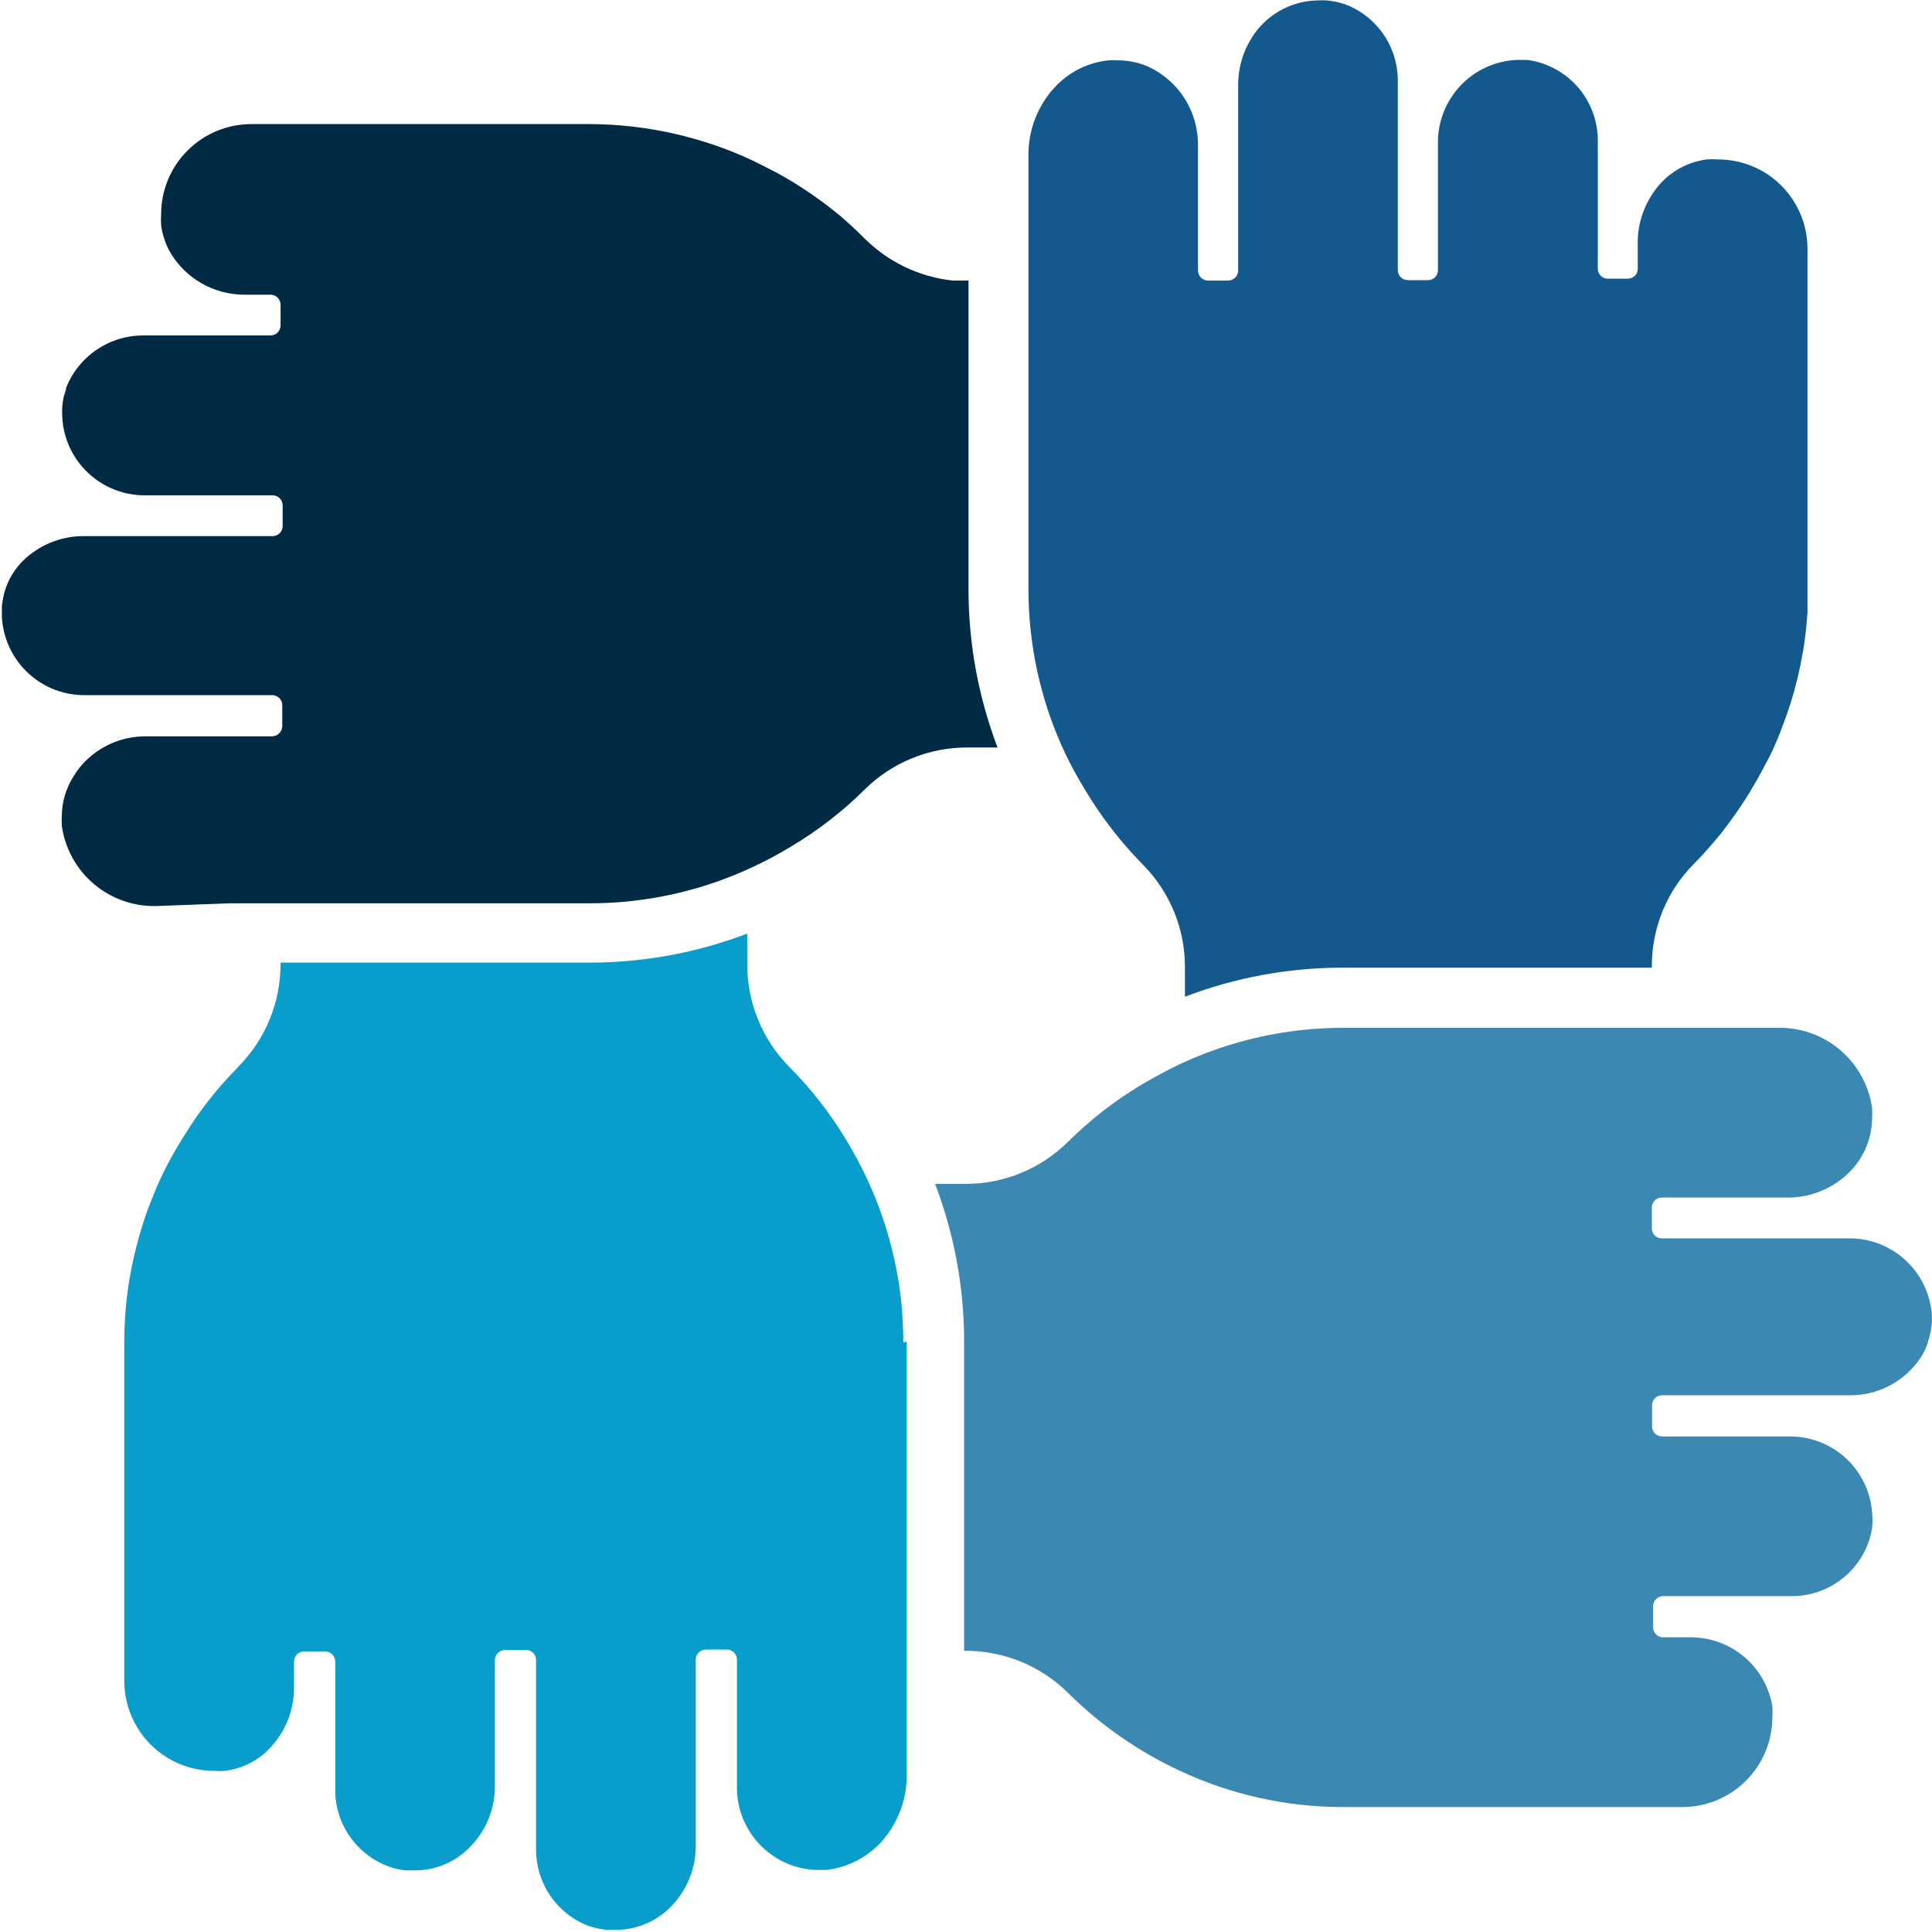
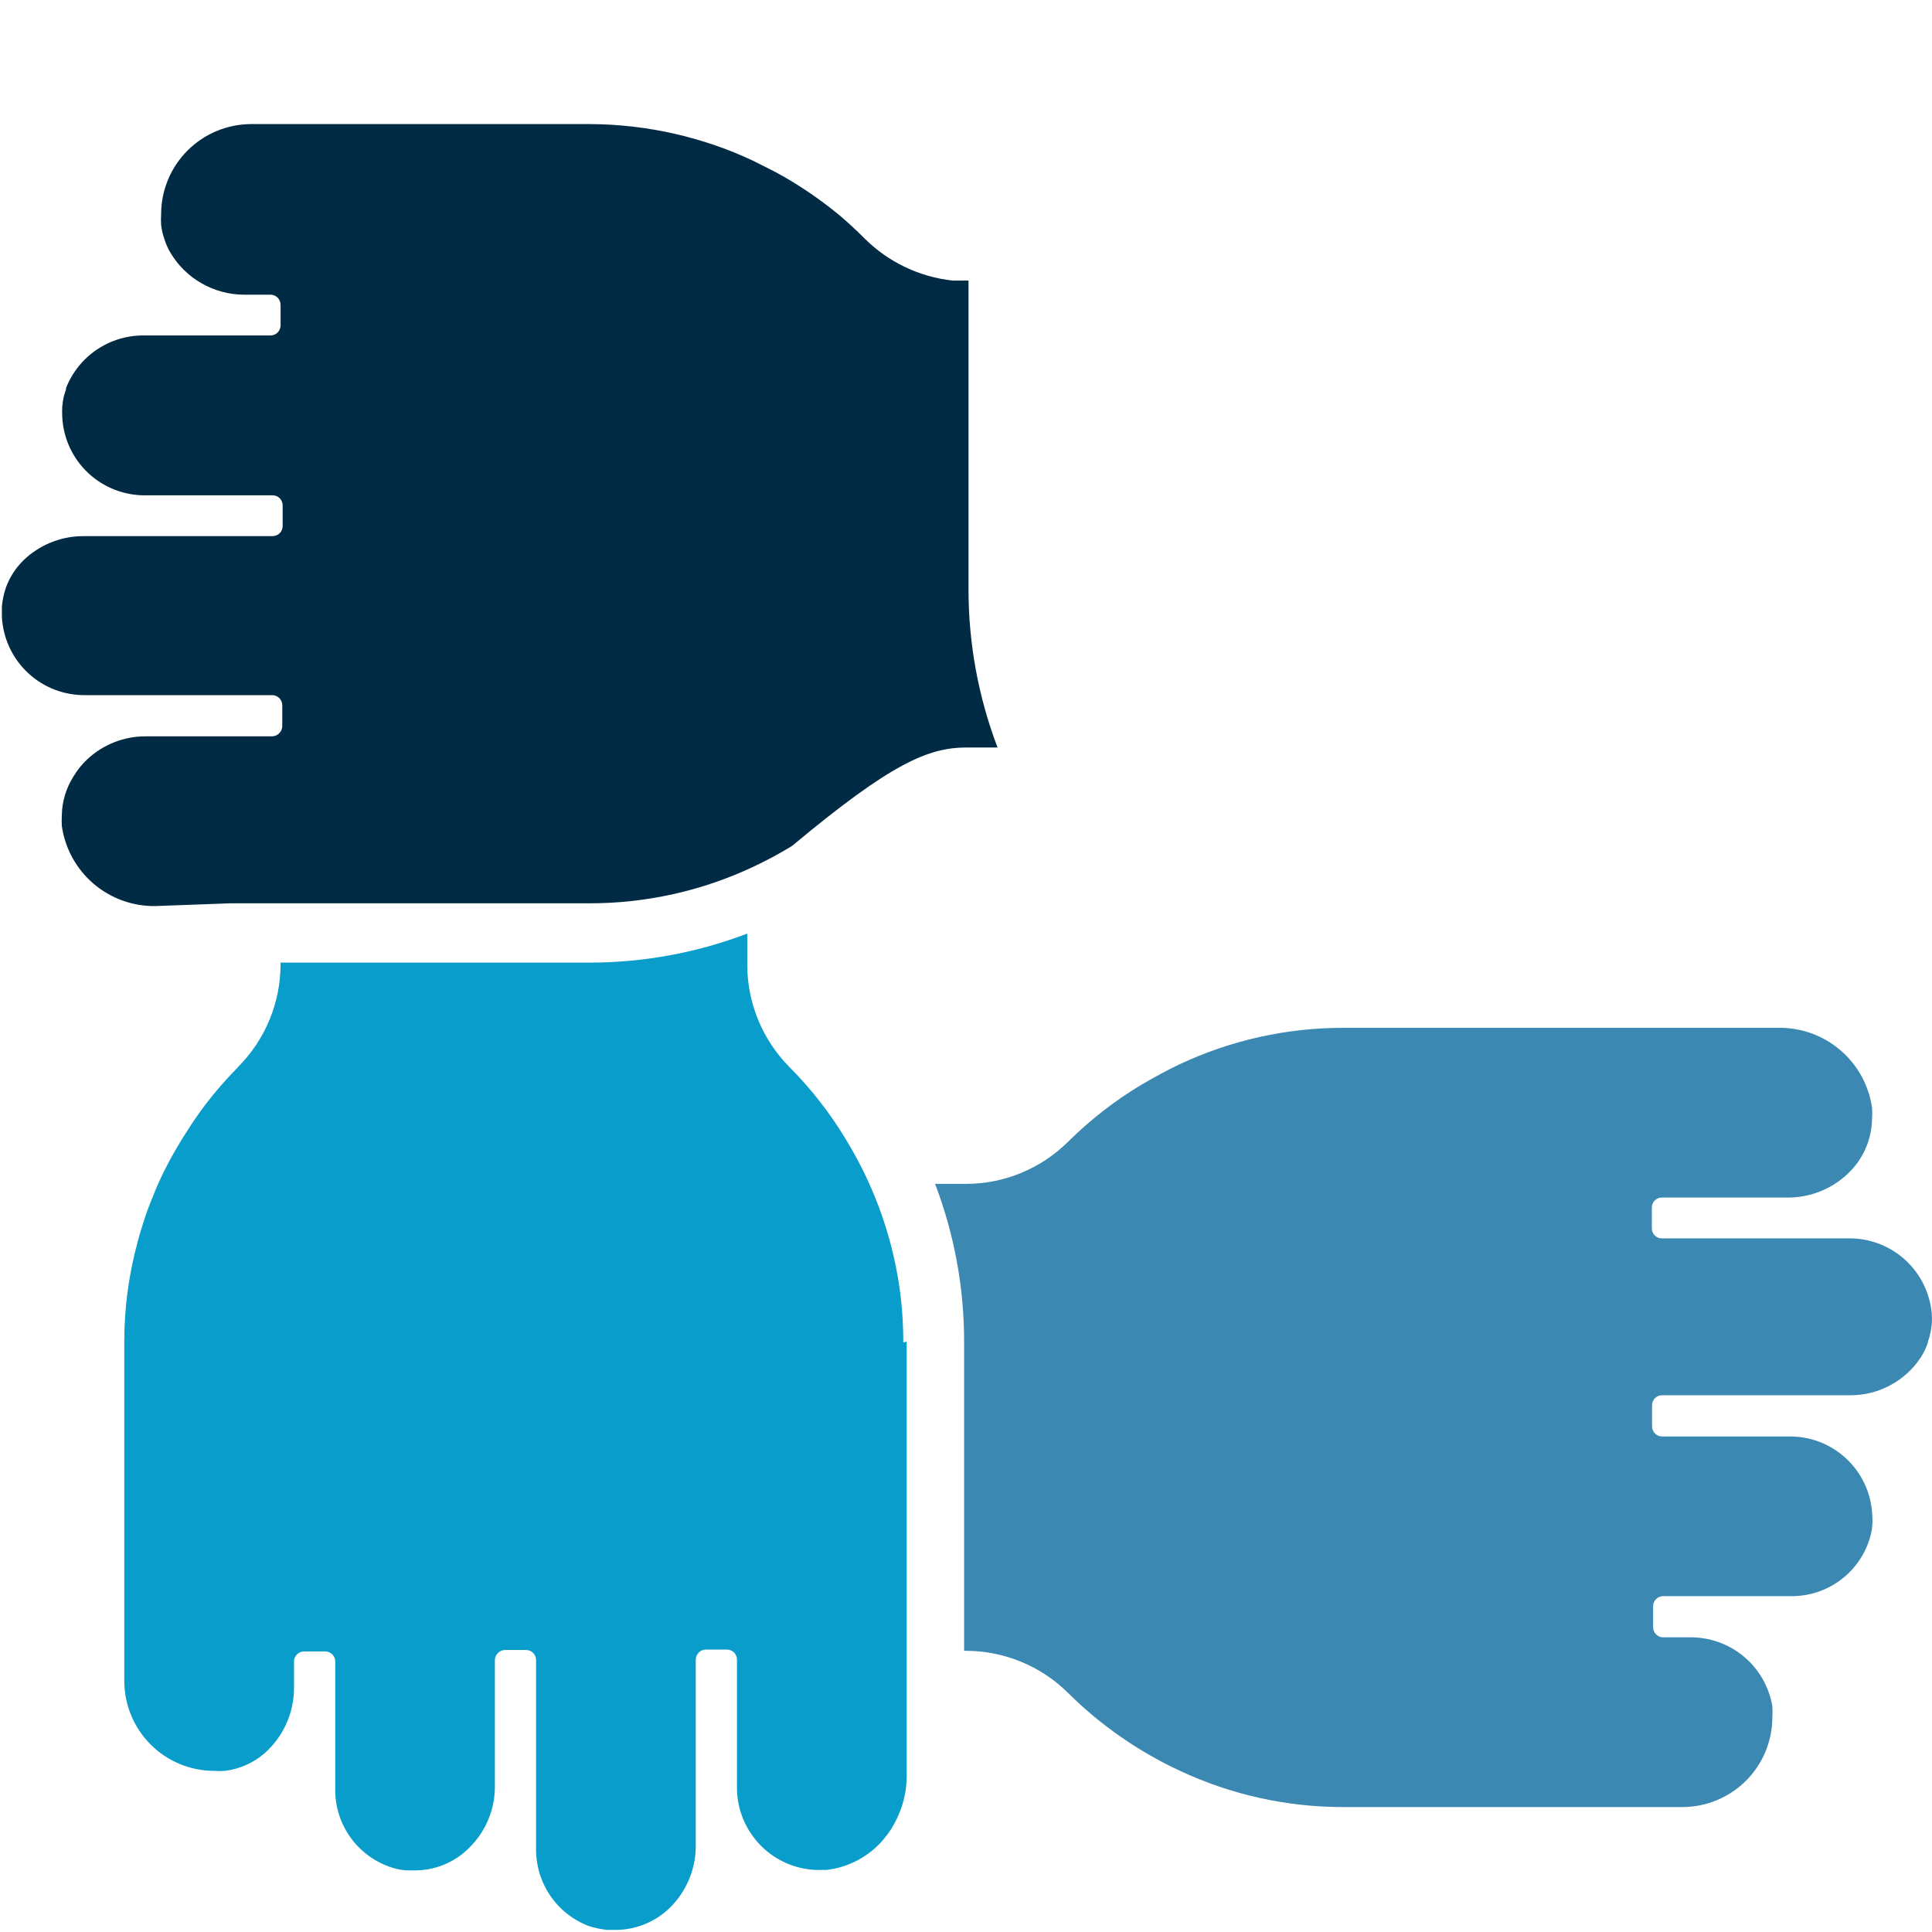
<svg xmlns="http://www.w3.org/2000/svg" width="40" height="40" viewBox="0 0 40 40" fill="none">
-   <path d="M4.764 18.702H12.206C13.375 18.703 14.53 18.446 15.589 17.949C15.867 17.819 16.137 17.674 16.399 17.514C16.945 17.187 17.45 16.795 17.901 16.347C18.466 15.788 19.228 15.475 20.022 15.476H20.653C20.257 14.434 20.053 13.329 20.052 12.214V5.809H20.022C19.922 5.809 19.821 5.809 19.726 5.809C19.036 5.735 18.392 5.427 17.901 4.938C17.736 4.772 17.561 4.611 17.383 4.459C17.019 4.158 16.63 3.889 16.22 3.653C16.016 3.536 15.785 3.427 15.589 3.327C15.331 3.205 15.066 3.097 14.796 3.005C14.524 2.912 14.246 2.833 13.965 2.769C13.393 2.639 12.809 2.572 12.223 2.569H5.191C4.698 2.573 4.227 2.77 3.88 3.119C3.532 3.468 3.337 3.94 3.336 4.433C3.331 4.508 3.331 4.584 3.336 4.659C3.348 4.76 3.371 4.859 3.405 4.955C3.435 5.051 3.476 5.143 3.527 5.23C3.684 5.494 3.907 5.714 4.174 5.866C4.441 6.019 4.743 6.1 5.051 6.101H5.6C5.655 6.101 5.707 6.122 5.746 6.16C5.785 6.199 5.808 6.251 5.809 6.305V6.741C5.808 6.795 5.785 6.847 5.746 6.886C5.707 6.924 5.655 6.945 5.6 6.945H2.987C2.639 6.941 2.297 7.042 2.007 7.237C1.718 7.431 1.495 7.709 1.367 8.034V8.064C1.349 8.114 1.333 8.165 1.319 8.217C1.305 8.283 1.295 8.35 1.289 8.417C1.285 8.488 1.285 8.559 1.289 8.631C1.31 9.075 1.504 9.493 1.83 9.797C2.155 10.1 2.586 10.264 3.031 10.255H5.643C5.698 10.255 5.751 10.276 5.79 10.314C5.829 10.353 5.851 10.405 5.852 10.459V10.895C5.851 10.95 5.829 11.002 5.79 11.04C5.751 11.078 5.698 11.1 5.643 11.1H1.755C1.316 11.093 0.89 11.248 0.557 11.535C0.36 11.705 0.21 11.922 0.122 12.166C0.079 12.292 0.052 12.422 0.039 12.554C0.039 12.623 0.039 12.698 0.039 12.767C0.061 13.212 0.255 13.63 0.58 13.933C0.905 14.237 1.336 14.401 1.781 14.392H5.635C5.69 14.392 5.743 14.414 5.782 14.453C5.822 14.492 5.844 14.545 5.844 14.601V15.036C5.843 15.091 5.82 15.143 5.781 15.182C5.742 15.221 5.69 15.244 5.635 15.245H3.022C2.571 15.242 2.137 15.412 1.807 15.72C1.697 15.823 1.601 15.942 1.524 16.072C1.37 16.312 1.286 16.589 1.28 16.873C1.276 16.949 1.276 17.024 1.28 17.1C1.346 17.566 1.58 17.991 1.937 18.297C2.295 18.602 2.752 18.767 3.222 18.759L4.764 18.702Z" fill="#012A44" />
-   <path d="M22.491 16.395C22.821 16.941 23.214 17.446 23.662 17.901C24.22 18.464 24.533 19.225 24.533 20.017V20.636C25.574 20.238 26.68 20.034 27.794 20.035H34.2V20C34.199 19.207 34.512 18.446 35.071 17.884C35.21 17.744 35.354 17.588 35.506 17.405L35.602 17.291L35.65 17.231C35.853 16.971 36.042 16.701 36.216 16.421C36.316 16.255 36.416 16.081 36.512 15.898L36.569 15.789C36.608 15.715 36.647 15.646 36.682 15.572C36.756 15.41 36.83 15.241 36.908 15.027C37.031 14.709 37.133 14.383 37.213 14.052C37.261 13.851 37.3 13.651 37.335 13.455C37.37 13.259 37.405 12.933 37.422 12.676C37.422 12.502 37.422 12.341 37.422 12.188V5.156C37.423 4.912 37.375 4.67 37.282 4.444C37.188 4.219 37.051 4.014 36.879 3.841C36.706 3.669 36.501 3.532 36.275 3.439C36.049 3.347 35.807 3.3 35.563 3.301C35.487 3.296 35.412 3.296 35.336 3.301C34.934 3.353 34.567 3.559 34.313 3.875C34.186 4.034 34.086 4.212 34.017 4.402C33.944 4.599 33.907 4.807 33.908 5.016V5.565C33.908 5.592 33.903 5.619 33.892 5.644C33.882 5.669 33.866 5.692 33.847 5.711C33.827 5.73 33.804 5.745 33.779 5.755C33.753 5.765 33.726 5.77 33.699 5.77H33.285C33.231 5.77 33.179 5.748 33.141 5.71C33.102 5.671 33.081 5.619 33.081 5.565V2.952C33.09 2.57 32.97 2.196 32.739 1.891C32.508 1.587 32.18 1.37 31.809 1.276C31.743 1.26 31.676 1.248 31.609 1.241H31.426H31.396C30.951 1.262 30.533 1.457 30.23 1.782C29.926 2.107 29.762 2.538 29.771 2.983V5.595C29.771 5.623 29.766 5.65 29.755 5.675C29.745 5.7 29.729 5.723 29.71 5.742C29.691 5.761 29.667 5.776 29.642 5.786C29.617 5.796 29.59 5.801 29.562 5.8H29.149C29.094 5.8 29.041 5.779 29.002 5.74C28.963 5.702 28.941 5.65 28.94 5.595V1.703C28.947 1.355 28.847 1.014 28.653 0.725C28.459 0.437 28.18 0.215 27.855 0.091C27.732 0.048 27.603 0.021 27.472 0.009C27.411 0.004 27.35 0.004 27.289 0.009H27.259C26.986 0.017 26.72 0.093 26.485 0.229C26.249 0.366 26.051 0.56 25.909 0.793C25.73 1.08 25.635 1.412 25.635 1.751V5.604C25.634 5.659 25.611 5.711 25.572 5.749C25.533 5.787 25.48 5.809 25.426 5.809H25.012C24.957 5.809 24.905 5.787 24.866 5.749C24.827 5.711 24.804 5.659 24.803 5.604V2.992C24.803 2.66 24.71 2.334 24.535 2.052C24.36 1.771 24.108 1.544 23.81 1.398C23.611 1.303 23.395 1.253 23.174 1.25H23.148C23.082 1.245 23.015 1.245 22.948 1.25C22.6 1.285 22.271 1.425 22.003 1.65C21.828 1.797 21.68 1.974 21.568 2.173C21.388 2.481 21.294 2.831 21.293 3.188V12.201C21.293 13.371 21.55 14.526 22.047 15.585C22.18 15.862 22.328 16.133 22.491 16.395Z" fill="#14598D" />
+   <path d="M4.764 18.702H12.206C13.375 18.703 14.53 18.446 15.589 17.949C15.867 17.819 16.137 17.674 16.399 17.514C18.466 15.788 19.228 15.475 20.022 15.476H20.653C20.257 14.434 20.053 13.329 20.052 12.214V5.809H20.022C19.922 5.809 19.821 5.809 19.726 5.809C19.036 5.735 18.392 5.427 17.901 4.938C17.736 4.772 17.561 4.611 17.383 4.459C17.019 4.158 16.63 3.889 16.22 3.653C16.016 3.536 15.785 3.427 15.589 3.327C15.331 3.205 15.066 3.097 14.796 3.005C14.524 2.912 14.246 2.833 13.965 2.769C13.393 2.639 12.809 2.572 12.223 2.569H5.191C4.698 2.573 4.227 2.77 3.88 3.119C3.532 3.468 3.337 3.94 3.336 4.433C3.331 4.508 3.331 4.584 3.336 4.659C3.348 4.76 3.371 4.859 3.405 4.955C3.435 5.051 3.476 5.143 3.527 5.23C3.684 5.494 3.907 5.714 4.174 5.866C4.441 6.019 4.743 6.1 5.051 6.101H5.6C5.655 6.101 5.707 6.122 5.746 6.16C5.785 6.199 5.808 6.251 5.809 6.305V6.741C5.808 6.795 5.785 6.847 5.746 6.886C5.707 6.924 5.655 6.945 5.6 6.945H2.987C2.639 6.941 2.297 7.042 2.007 7.237C1.718 7.431 1.495 7.709 1.367 8.034V8.064C1.349 8.114 1.333 8.165 1.319 8.217C1.305 8.283 1.295 8.35 1.289 8.417C1.285 8.488 1.285 8.559 1.289 8.631C1.31 9.075 1.504 9.493 1.83 9.797C2.155 10.1 2.586 10.264 3.031 10.255H5.643C5.698 10.255 5.751 10.276 5.79 10.314C5.829 10.353 5.851 10.405 5.852 10.459V10.895C5.851 10.95 5.829 11.002 5.79 11.04C5.751 11.078 5.698 11.1 5.643 11.1H1.755C1.316 11.093 0.89 11.248 0.557 11.535C0.36 11.705 0.21 11.922 0.122 12.166C0.079 12.292 0.052 12.422 0.039 12.554C0.039 12.623 0.039 12.698 0.039 12.767C0.061 13.212 0.255 13.63 0.58 13.933C0.905 14.237 1.336 14.401 1.781 14.392H5.635C5.69 14.392 5.743 14.414 5.782 14.453C5.822 14.492 5.844 14.545 5.844 14.601V15.036C5.843 15.091 5.82 15.143 5.781 15.182C5.742 15.221 5.69 15.244 5.635 15.245H3.022C2.571 15.242 2.137 15.412 1.807 15.72C1.697 15.823 1.601 15.942 1.524 16.072C1.37 16.312 1.286 16.589 1.28 16.873C1.276 16.949 1.276 17.024 1.28 17.1C1.346 17.566 1.58 17.991 1.937 18.297C2.295 18.602 2.752 18.767 3.222 18.759L4.764 18.702Z" fill="#012A44" />
  <path d="M38.258 25.639H34.404C34.35 25.639 34.298 25.617 34.26 25.579C34.221 25.541 34.2 25.489 34.2 25.434V24.999C34.2 24.945 34.221 24.893 34.26 24.854C34.298 24.816 34.35 24.794 34.404 24.794H37.017C37.469 24.795 37.904 24.625 38.236 24.32C38.398 24.172 38.528 23.994 38.618 23.795C38.708 23.595 38.756 23.38 38.759 23.161C38.765 23.086 38.765 23.01 38.759 22.935C38.692 22.47 38.458 22.045 38.1 21.741C37.743 21.436 37.286 21.272 36.817 21.28H27.808C26.638 21.28 25.483 21.537 24.424 22.034C24.176 22.151 23.919 22.29 23.614 22.469C23.068 22.798 22.564 23.191 22.112 23.64C21.549 24.198 20.788 24.512 19.996 24.511H19.36C19.758 25.554 19.962 26.661 19.961 27.777V34.178H19.996C20.788 34.178 21.549 34.491 22.112 35.049C22.783 35.716 23.566 36.261 24.424 36.66C25.483 37.157 26.638 37.414 27.808 37.413H34.84C35.332 37.411 35.803 37.214 36.151 36.866C36.498 36.518 36.694 36.046 36.695 35.554C36.699 35.479 36.699 35.403 36.695 35.328C36.627 34.924 36.417 34.557 36.102 34.295C35.787 34.033 35.389 33.893 34.979 33.899H34.431C34.376 33.898 34.324 33.876 34.286 33.837C34.247 33.798 34.226 33.745 34.226 33.69V33.255C34.226 33.2 34.247 33.148 34.286 33.109C34.324 33.07 34.376 33.047 34.431 33.046H37.056C37.439 33.056 37.813 32.935 38.117 32.704C38.422 32.473 38.639 32.145 38.733 31.774C38.749 31.71 38.76 31.645 38.763 31.578C38.77 31.508 38.77 31.436 38.763 31.365C38.743 30.92 38.549 30.501 38.224 30.198C37.898 29.894 37.467 29.73 37.022 29.741H34.409C34.354 29.74 34.302 29.717 34.264 29.678C34.226 29.639 34.204 29.587 34.204 29.532V29.096C34.204 29.069 34.209 29.042 34.218 29.017C34.229 28.991 34.243 28.968 34.263 28.949C34.282 28.93 34.304 28.914 34.33 28.903C34.355 28.893 34.382 28.887 34.409 28.887H38.297C38.588 28.89 38.874 28.82 39.13 28.684C39.386 28.548 39.605 28.35 39.765 28.108C39.827 28.013 39.876 27.91 39.913 27.803C39.913 27.76 39.939 27.721 39.948 27.677C39.97 27.591 39.986 27.504 39.996 27.416C40 27.346 40 27.276 39.996 27.207C39.96 26.773 39.761 26.37 39.438 26.078C39.115 25.787 38.693 25.63 38.258 25.639Z" fill="#3B88B3" />
  <path d="M18.702 27.794C18.702 27.495 18.686 27.195 18.654 26.898C18.621 26.605 18.571 26.314 18.506 26.027C18.379 25.467 18.192 24.922 17.949 24.402C17.819 24.124 17.674 23.854 17.514 23.592C17.186 23.046 16.792 22.541 16.342 22.09C15.784 21.526 15.471 20.764 15.471 19.97V19.329C14.43 19.726 13.324 19.929 12.21 19.93H5.809V19.961C5.809 20.755 5.496 21.517 4.938 22.081L4.899 22.125C4.622 22.406 4.368 22.707 4.137 23.026C4.054 23.144 3.971 23.262 3.897 23.383C3.683 23.706 3.493 24.044 3.327 24.394C3.253 24.55 3.183 24.725 3.1 24.934C3.018 25.143 2.974 25.291 2.918 25.469C2.896 25.548 2.87 25.626 2.852 25.704C2.667 26.38 2.573 27.077 2.573 27.777V34.805C2.575 35.298 2.771 35.77 3.119 36.119C3.468 36.467 3.94 36.663 4.433 36.664C4.508 36.669 4.584 36.669 4.659 36.664C4.96 36.626 5.243 36.5 5.474 36.303C5.666 36.134 5.82 35.925 5.926 35.692C6.032 35.459 6.087 35.205 6.087 34.949V34.4C6.087 34.345 6.109 34.292 6.149 34.252C6.188 34.213 6.241 34.191 6.297 34.191H6.732C6.787 34.191 6.841 34.213 6.88 34.252C6.919 34.292 6.941 34.345 6.941 34.4V37.013C6.93 37.396 7.05 37.771 7.282 38.077C7.513 38.382 7.841 38.6 8.212 38.694C8.277 38.708 8.342 38.719 8.408 38.724H8.591H8.622C8.839 38.72 9.054 38.671 9.251 38.58C9.449 38.49 9.626 38.359 9.771 38.197C10.079 37.868 10.248 37.433 10.246 36.982V34.37C10.247 34.315 10.27 34.262 10.309 34.223C10.347 34.184 10.4 34.162 10.455 34.161H10.89C10.946 34.161 10.999 34.183 11.038 34.222C11.078 34.261 11.099 34.314 11.099 34.37V38.258C11.092 38.606 11.192 38.949 11.386 39.238C11.58 39.527 11.858 39.749 12.184 39.874C12.308 39.915 12.437 39.942 12.567 39.956H12.754H12.78C12.998 39.951 13.213 39.902 13.411 39.811C13.61 39.721 13.787 39.591 13.934 39.43C14.238 39.098 14.406 38.664 14.405 38.215V34.361C14.406 34.306 14.428 34.253 14.467 34.214C14.506 34.175 14.558 34.153 14.614 34.152H15.049C15.104 34.152 15.158 34.174 15.197 34.213C15.236 34.252 15.258 34.306 15.258 34.361V36.974C15.248 37.419 15.414 37.851 15.718 38.176C16.022 38.502 16.441 38.695 16.887 38.715H16.913H17.113C17.577 38.661 18.003 38.43 18.302 38.071C18.413 37.939 18.505 37.793 18.576 37.636C18.703 37.37 18.77 37.08 18.772 36.786V27.777L18.702 27.794Z" fill="#089DCA" />
</svg>